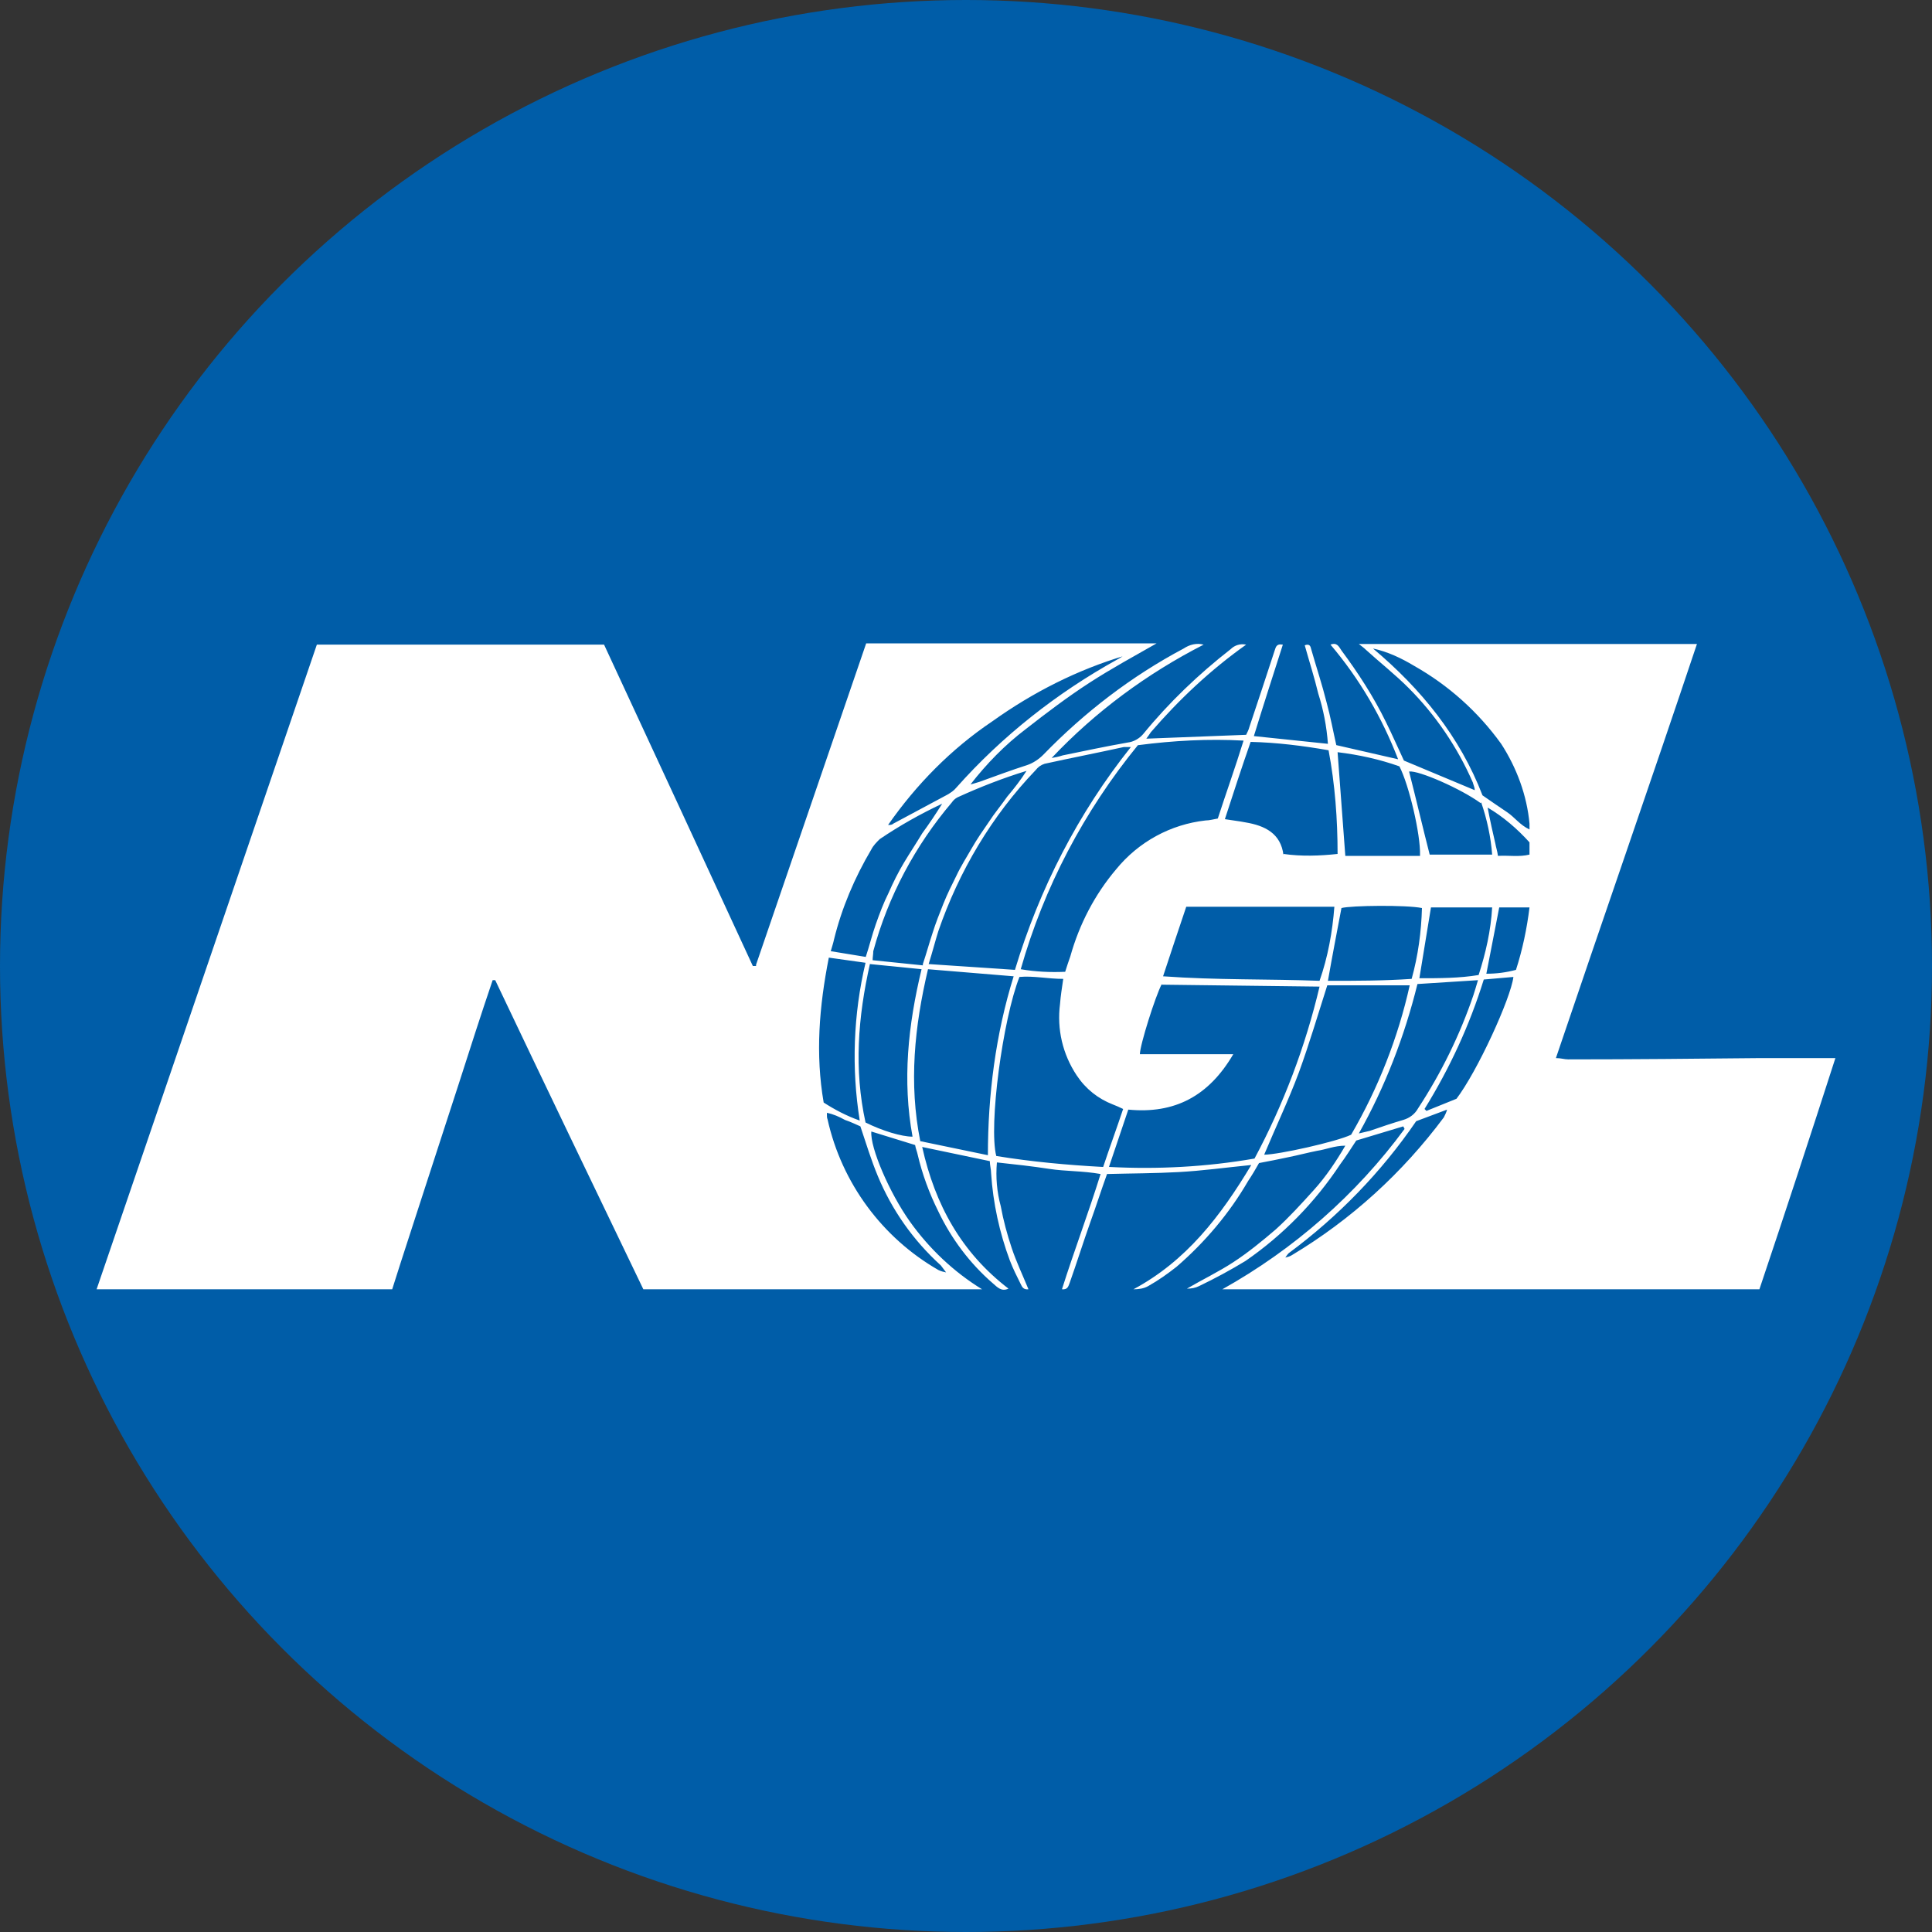
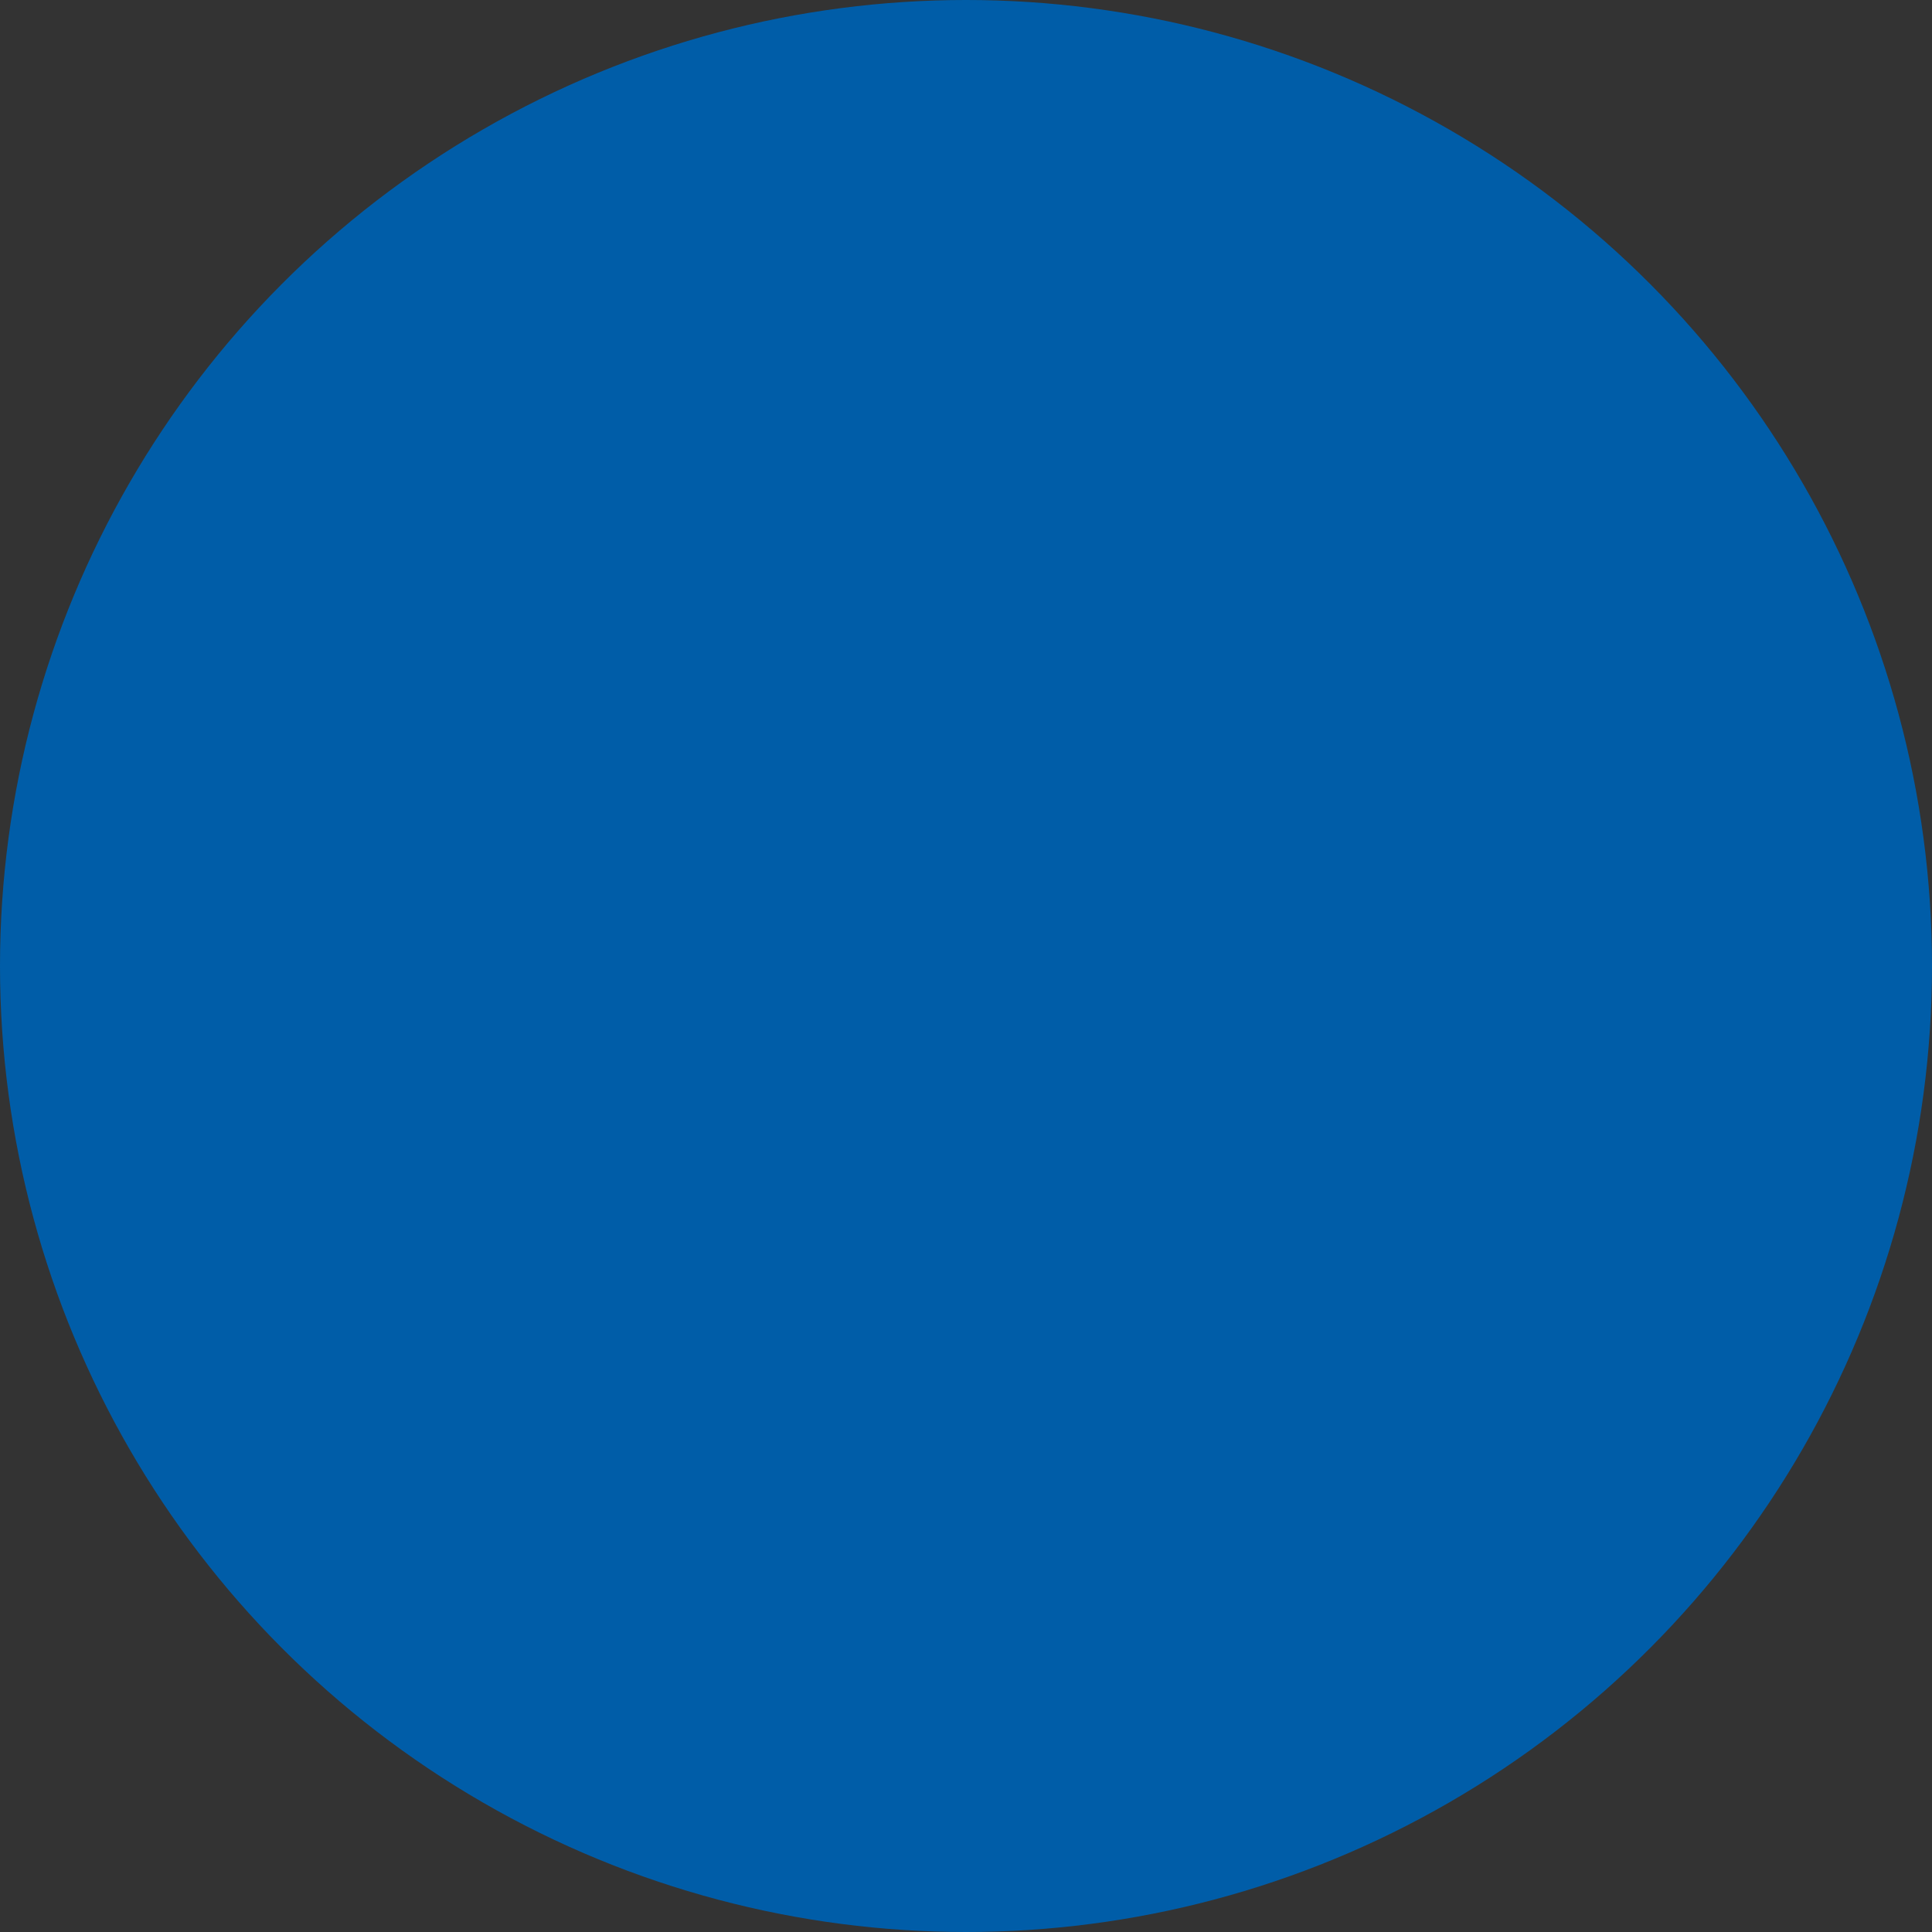
<svg xmlns="http://www.w3.org/2000/svg" version="1.1" viewBox="0 0 300 300" width="300" height="300">
  <rect x="0" y="0" width="300" height="300" fill="#333333" stroke="none" />
  <defs>
    <style>
      .cls-1 {
        fill: #fff;
      }

      .cls-2 {
        fill: #005da8;
      }
    </style>
    <clipPath id="bz_circular_clip">
      <circle cx="150.0" cy="150.0" r="150.0" />
    </clipPath>
  </defs>
  <g clip-path="url(#bz_circular_clip)">
    <g>
      <g id="Layer_1">
        <rect class="cls-2" width="300" height="300" />
-         <path class="cls-1" d="M117.4,149.8l17.1-49.9h45.1c-3.5,2-7,3.9-10.4,6.1-3.4,2.2-6.7,4.7-9.9,7.2-3.3,2.5-6.1,5.4-8.6,8.6.5-.1,1-.3,1.4-.4,2.5-.9,4.9-1.8,7.4-2.6.9-.3,1.8-.9,2.5-1.6,6.4-6.6,13.7-12.2,21.8-16.5.9-.6,2-.9,3.1-.6-8.8,4.5-16.8,10.4-23.6,17.6.6-.1,1.1-.2,1.7-.4,3.4-.7,6.7-1.4,10.1-2,.9-.1,1.8-.6,2.4-1.3,4-4.9,8.6-9.3,13.6-13.2.6-.6,1.5-.9,2.4-.7-5.5,3.9-10.4,8.5-14.8,13.6-.2.3-.4.6-.7,1l15.5-.6c.2-.4.4-.8.5-1.2,1.3-3.9,2.6-7.8,3.9-11.8.2-.5.2-1.2,1.3-1-1.5,4.7-3,9.3-4.5,14.2l11.5,1.2c-.2-2.7-.7-5.3-1.5-7.8-.6-2.5-1.4-5-2.1-7.5.8-.3.9.2,1,.6.8,2.8,1.7,5.5,2.4,8.3.6,2.2,1,4.4,1.5,6.6l9.6,2.2c-2.5-6.5-6-12.5-10.5-17.8,1-.4,1.3.3,1.7.9,2.6,3.5,5,7.2,6.9,11.1,1,2,1.9,4.1,2.8,6l11,4.6c0-.4-.2-.8-.3-1.2-2.4-5.5-5.8-10.5-10-14.7-2.1-2.1-4.4-3.9-6.6-5.9-.3-.3-.6-.5-1.1-.9h52.5c-7.2,21.5-14.6,42.7-21.9,64.3.8,0,1.3.2,1.9.2,10,0,20-.1,30-.2,3.8,0,7.6,0,11.5,0-3.9,12.1-7.8,24-11.8,35.9h-83.4c11.1-6.2,20.8-14.7,28.3-24.9l-.2-.4-7.3,2.2c-.8,1.2-1.6,2.5-2.5,3.7-3.9,5.9-8.9,11-14.7,15-2.3,1.4-4.7,2.7-7.2,3.9-.6.3-1.2.4-1.9.4,2.4-1.4,4.9-2.6,7.2-4.1,2.3-1.5,4.5-3.3,6.6-5.1,2.1-1.9,4-4,5.9-6.1,1.9-2.1,3.5-4.5,4.9-6.9-1.7,0-3,.6-4.4.8-1.5.3-3,.7-4.5,1-1.4.3-2.9.6-4.5.9-.5.9-1.1,1.9-1.7,2.8-2.9,5-6.7,9.5-11.1,13.3-1.4,1.1-2.8,2.1-4.4,3-.7.4-1.5.5-2.3.5,8.2-4.4,13.5-11.3,18.3-19.3-4,.4-7.6.9-11.3,1.1-3.6.2-7.3.2-11.1.3-.9,2.5-1.7,5-2.6,7.5-1.1,3.1-2.1,6.3-3.2,9.4-.2.5-.3,1.1-1.2,1,1.9-6,4.1-11.8,6-17.9-2.8-.5-5.4-.4-8-.8-2.6-.4-5.3-.7-8.1-1-.2,2.3,0,4.6.6,6.8.4,2.2,1,4.4,1.7,6.5.7,2.1,1.7,4.2,2.6,6.4-.8.1-1-.4-1.2-.8-.6-1.2-1.2-2.4-1.7-3.7-1.6-4.3-2.6-8.9-2.9-13.5,0-.6-.2-1.3-.2-1.9l-10.5-2.2c2,9,6.1,16.4,13.4,22-1.1.5-1.7-.2-2.4-.8-3.6-3.1-6.5-7-8.5-11.2-1.4-2.8-2.5-5.8-3.2-8.8-.1-.5-.3-.9-.4-1.5l-6.8-2.1c-.2,2.5,2.8,9.5,6,14,3,4.2,6.8,7.8,11.2,10.5h-52.6c-7.7-16-15.4-32-23-48h-.4c-1.8,5.3-3.5,10.6-5.2,15.9-1.7,5.3-3.5,10.7-5.2,16-1.7,5.3-3.5,10.7-5.2,16.1H15l34.2-100.1h44.6c7.7,16.6,15.4,33.2,23.1,49.9h.5ZM198.8,195.6l.7-.3c.4-.1.8-.2,1.1-.4,9.2-5.5,17.2-12.8,23.6-21.4.2-.4.4-.8.5-1.2l-4.8,1.8c-5.4,7.9-12.1,14.8-19.8,20.5-.2.2-.4.5-.6.8l-.7.3h0c0,0,0,0,0,0ZM147,197.7c.1,0,.2.2,0,0,.2,0,0,0,0,0-.3-.4-.6-.8-.9-1.2-4.3-3.9-7.6-8.6-9.8-13.9-1-2.4-1.8-5-2.7-7.7-.7-.3-1.5-.7-2.4-1-.9-.5-1.8-.9-2.8-1.1,0,.5,0,.8.1,1,2.2,9.9,8.5,18.4,17.2,23.4.4.2.8.3,1.3.4h0ZM180.4,152.8c-1,1.9-3.4,9.5-3.4,10.9h14.5c-3.8,6.5-9.1,9.3-16.3,8.6l-3,8.9c7.6.4,15.1,0,22.6-1.3,4.5-8.4,7.9-17.4,10.1-26.7l-24.5-.3ZM175.6,116c-.4,0-.7,0-1.1,0-4.1.9-8.2,1.7-12.3,2.6-.6.2-1,.5-1.4,1-6.8,7.1-11.9,15.7-15.1,25-.5,1.6-.9,3.2-1.5,5.1l13.4.9c3.8-12.6,9.8-24.3,18-34.6h0ZM176.7,115.7c-8.4,10.3-14.6,22.1-18.2,34.8,2.3.4,4.6.5,6.9.4.3-.9.5-1.6.8-2.4,1.4-5,3.8-9.6,7.1-13.5,3.5-4.3,8.5-7,13.9-7.6.6,0,1.3-.2,1.9-.3,1.3-4,2.7-7.9,4-12.1-5.5-.3-10.9,0-16.3.7h0ZM171.3,181.2c1-3,2.1-6,3.1-9-.6-.3-1.1-.5-1.6-.7-2.3-.9-4.2-2.4-5.6-4.5-2.2-3.3-3.1-7.2-2.6-11.1.1-1.3.3-2.5.5-3.9-2.4,0-4.6-.5-6.8-.3-2.6,6.6-4.8,23.1-3.6,27.8,5.5.9,11,1.4,16.5,1.7h0ZM153.4,179.4c0-9.4,1.2-18.8,4-27.8l-13.3-1.1c-2.1,8.9-3,17.7-1.2,26.7l10.6,2.2ZM206.1,153c-1.5,4.7-2.8,9.1-4.4,13.5-1.6,4.3-3.6,8.5-5.4,12.8,2.2,0,11.2-2,13.5-3.1,4.2-7.2,7.3-15.1,9.1-23.2h-12.9ZM207.2,140.8h-23c-1.2,3.6-2.4,7.1-3.6,10.8,8.3.6,16.3.4,24.3.7,1.3-3.7,2-7.6,2.3-11.5h0ZM199.3,132.6c2.8.4,5.6.3,8.4,0,0-5.4-.4-10.8-1.4-16.1-4-.7-8-1.2-12.1-1.3-1.4,4-2.7,8-4,12,1.2.2,2.2.3,3.2.5,3,.5,5.5,1.7,5.9,5.1h0ZM143.3,149.7c.6-1.8,1-3.3,1.5-4.8.5-1.6,1.1-3.1,1.7-4.6.6-1.5,1.3-2.9,2-4.3.7-1.5,1.6-2.9,2.4-4.3.8-1.4,1.7-2.7,2.6-4,.9-1.4,2-2.7,2.9-4,1.1-1.3,2.1-2.6,3-4-3.6,1.1-7.2,2.5-10.7,4.1-.4.2-.7.5-.9.8-5.7,6.7-9.9,14.6-12.2,23.1,0,.5-.1.9-.1,1.4l7.8.8ZM135.1,149.6c-1.9,8.4-2.5,16.5-.7,24.7,2.6,1.3,5.6,2.2,7.3,2.2-1.6-8.7-.7-17.3,1.4-26l-8-.8ZM211,176c.8-.2,1.3-.3,1.7-.4,1.7-.6,3.5-1.2,5.2-1.7,1-.3,1.8-.9,2.3-1.8,3.6-5.5,6.5-11.4,8.6-17.6.2-.6.4-1.3.7-2.3l-9.4.6c-2,8.1-5,15.9-9.1,23.2h0ZM220.5,132.8c.1-3.2-1.7-10.9-3.2-13.8-3.1-1.1-6.3-1.8-9.6-2.2.4,5.5.8,10.7,1.2,16.1h11.6ZM219.2,152c1-3.6,1.5-7.3,1.6-11-2.4-.5-11-.4-12.5,0-.7,3.7-1.4,7.3-2.1,11.3,4.4,0,8.6,0,13-.3h0ZM213.2,100.7c7.5,6.3,13.5,13.7,17,22.8,1.3.9,2.6,1.8,3.8,2.6,1.2.8,2,2,3.5,2.7,0-.3,0-.6,0-.9-.4-4.4-2-8.7-4.4-12.4-3.6-5-8.2-9.1-13.5-12.1-2-1.2-4.1-2.2-6.4-2.7h0ZM128.7,148.7c-1.5,7.6-2.1,15-.8,22.5,1.7,1.1,3.6,2.1,5.6,2.8-1.3-8.1-1-16.5.9-24.5l-5.7-.8ZM134.4,148.7c.6-1.8,1-3.5,1.6-5.2.6-1.7,1.2-3.3,2-4.9.7-1.6,1.5-3.2,2.4-4.7.9-1.5,1.9-3,2.8-4.5,1.1-1.5,2.1-3,3.1-4.6-3.4,1.6-6.6,3.4-9.7,5.5-.5.5-1,1-1.3,1.6-2.6,4.4-4.6,9.1-5.8,14-.1.5-.3,1.1-.5,1.8l5.5.9ZM174.7,101.8c-7.4,2.2-14.3,5.7-20.6,10.2-6.4,4.3-11.8,9.8-16.2,16.1.3,0,.6,0,.8-.2,2.8-1.5,5.6-3,8.4-4.5.5-.3,1-.6,1.4-1.1,7.1-8,15.6-14.7,25-19.9.4-.2.8-.5,1.2-.7h0ZM229.9,124.7c-3-2.2-9.6-5.1-11.1-4.9,1.1,4.3,2.1,8.6,3.2,12.9h9.7c-.2-2.7-.8-5.5-1.7-8.1h0ZM231.8,140.9h-9.6c-.6,3.7-1.2,7.3-1.8,11,3.1,0,6.2,0,9.2-.5,1.1-3.4,1.9-6.9,2.1-10.5h0ZM226.1,170.7c3.3-4.3,8.5-15.7,8.9-19l-4.6.4c-2.2,7.1-5.3,13.8-9.2,20.1l.3.3,4.7-1.9ZM235.4,150.6c1-3.1,1.7-6.4,2.1-9.7h-4.7c-.7,3.5-1.3,6.8-2,10.3,1.6,0,3.1-.2,4.6-.6h0ZM232.6,132.9c1.7-.1,3.3.2,4.9-.2v-1.9c-1.9-2.1-4.1-4-6.5-5.4.4,2.1.8,3.9,1.2,5.6.1.6.3,1.1.4,1.9h0Z" />
      </g>
    </g>
  </g>
</svg>